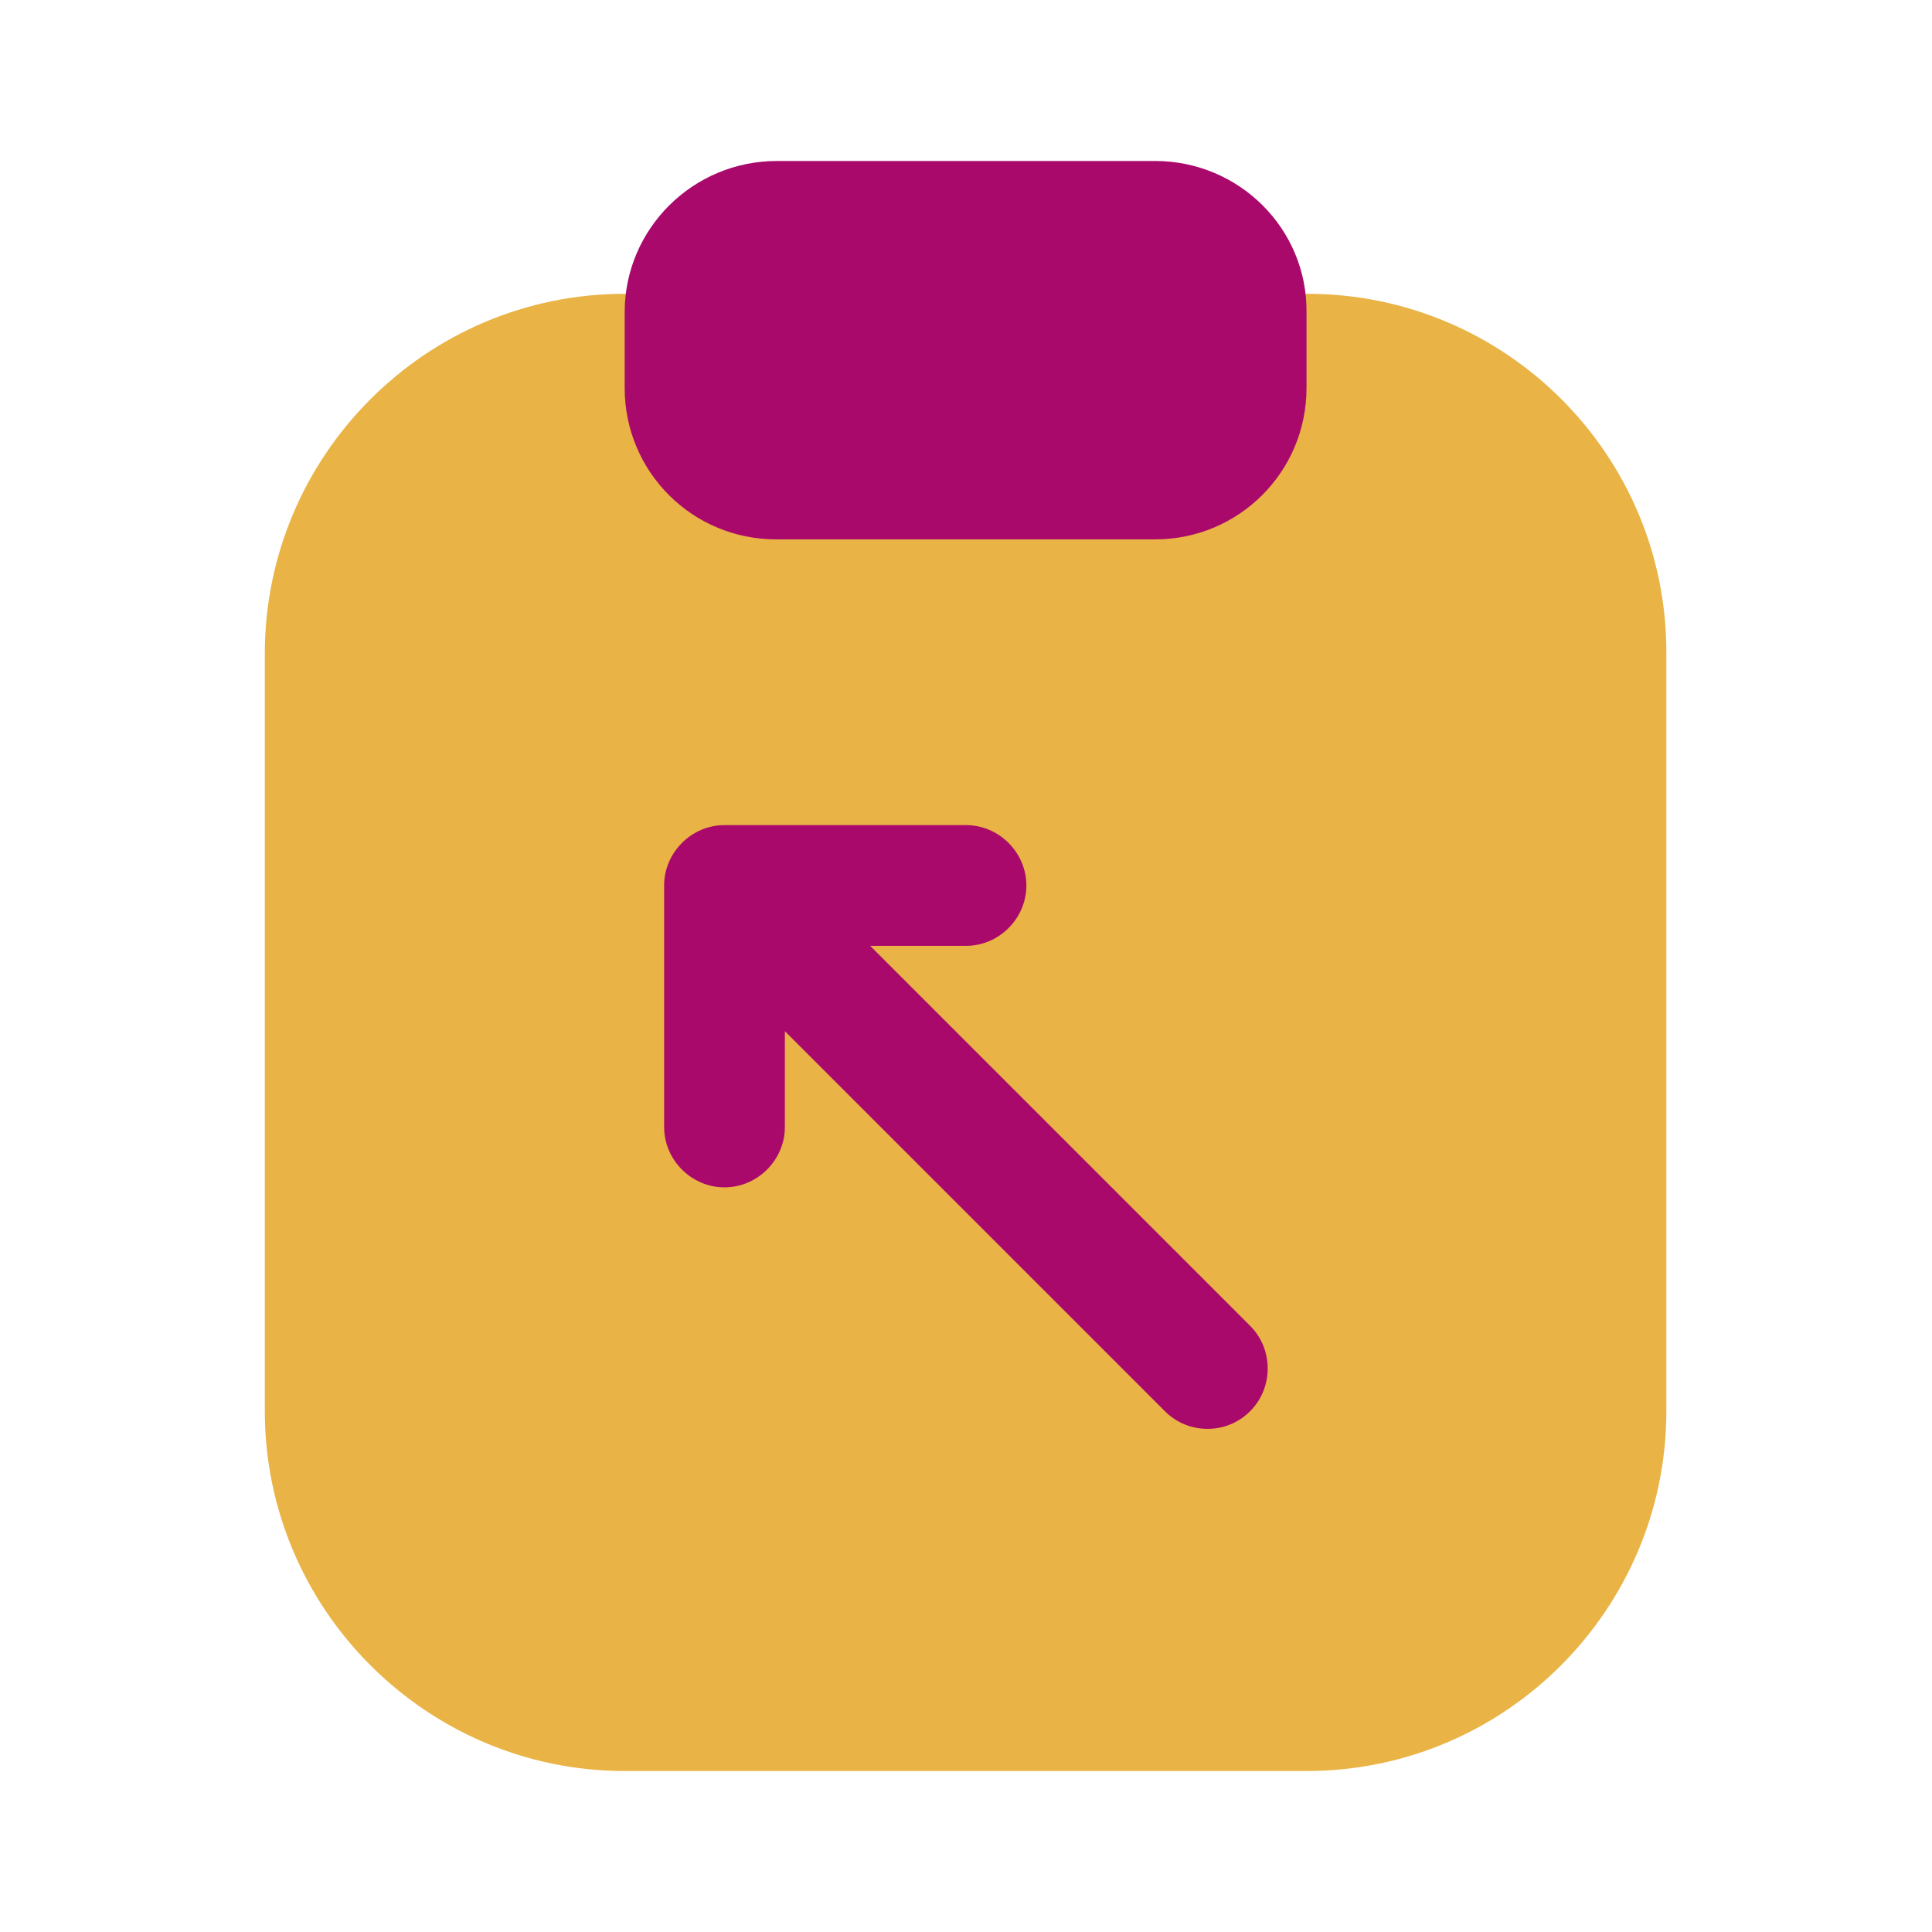
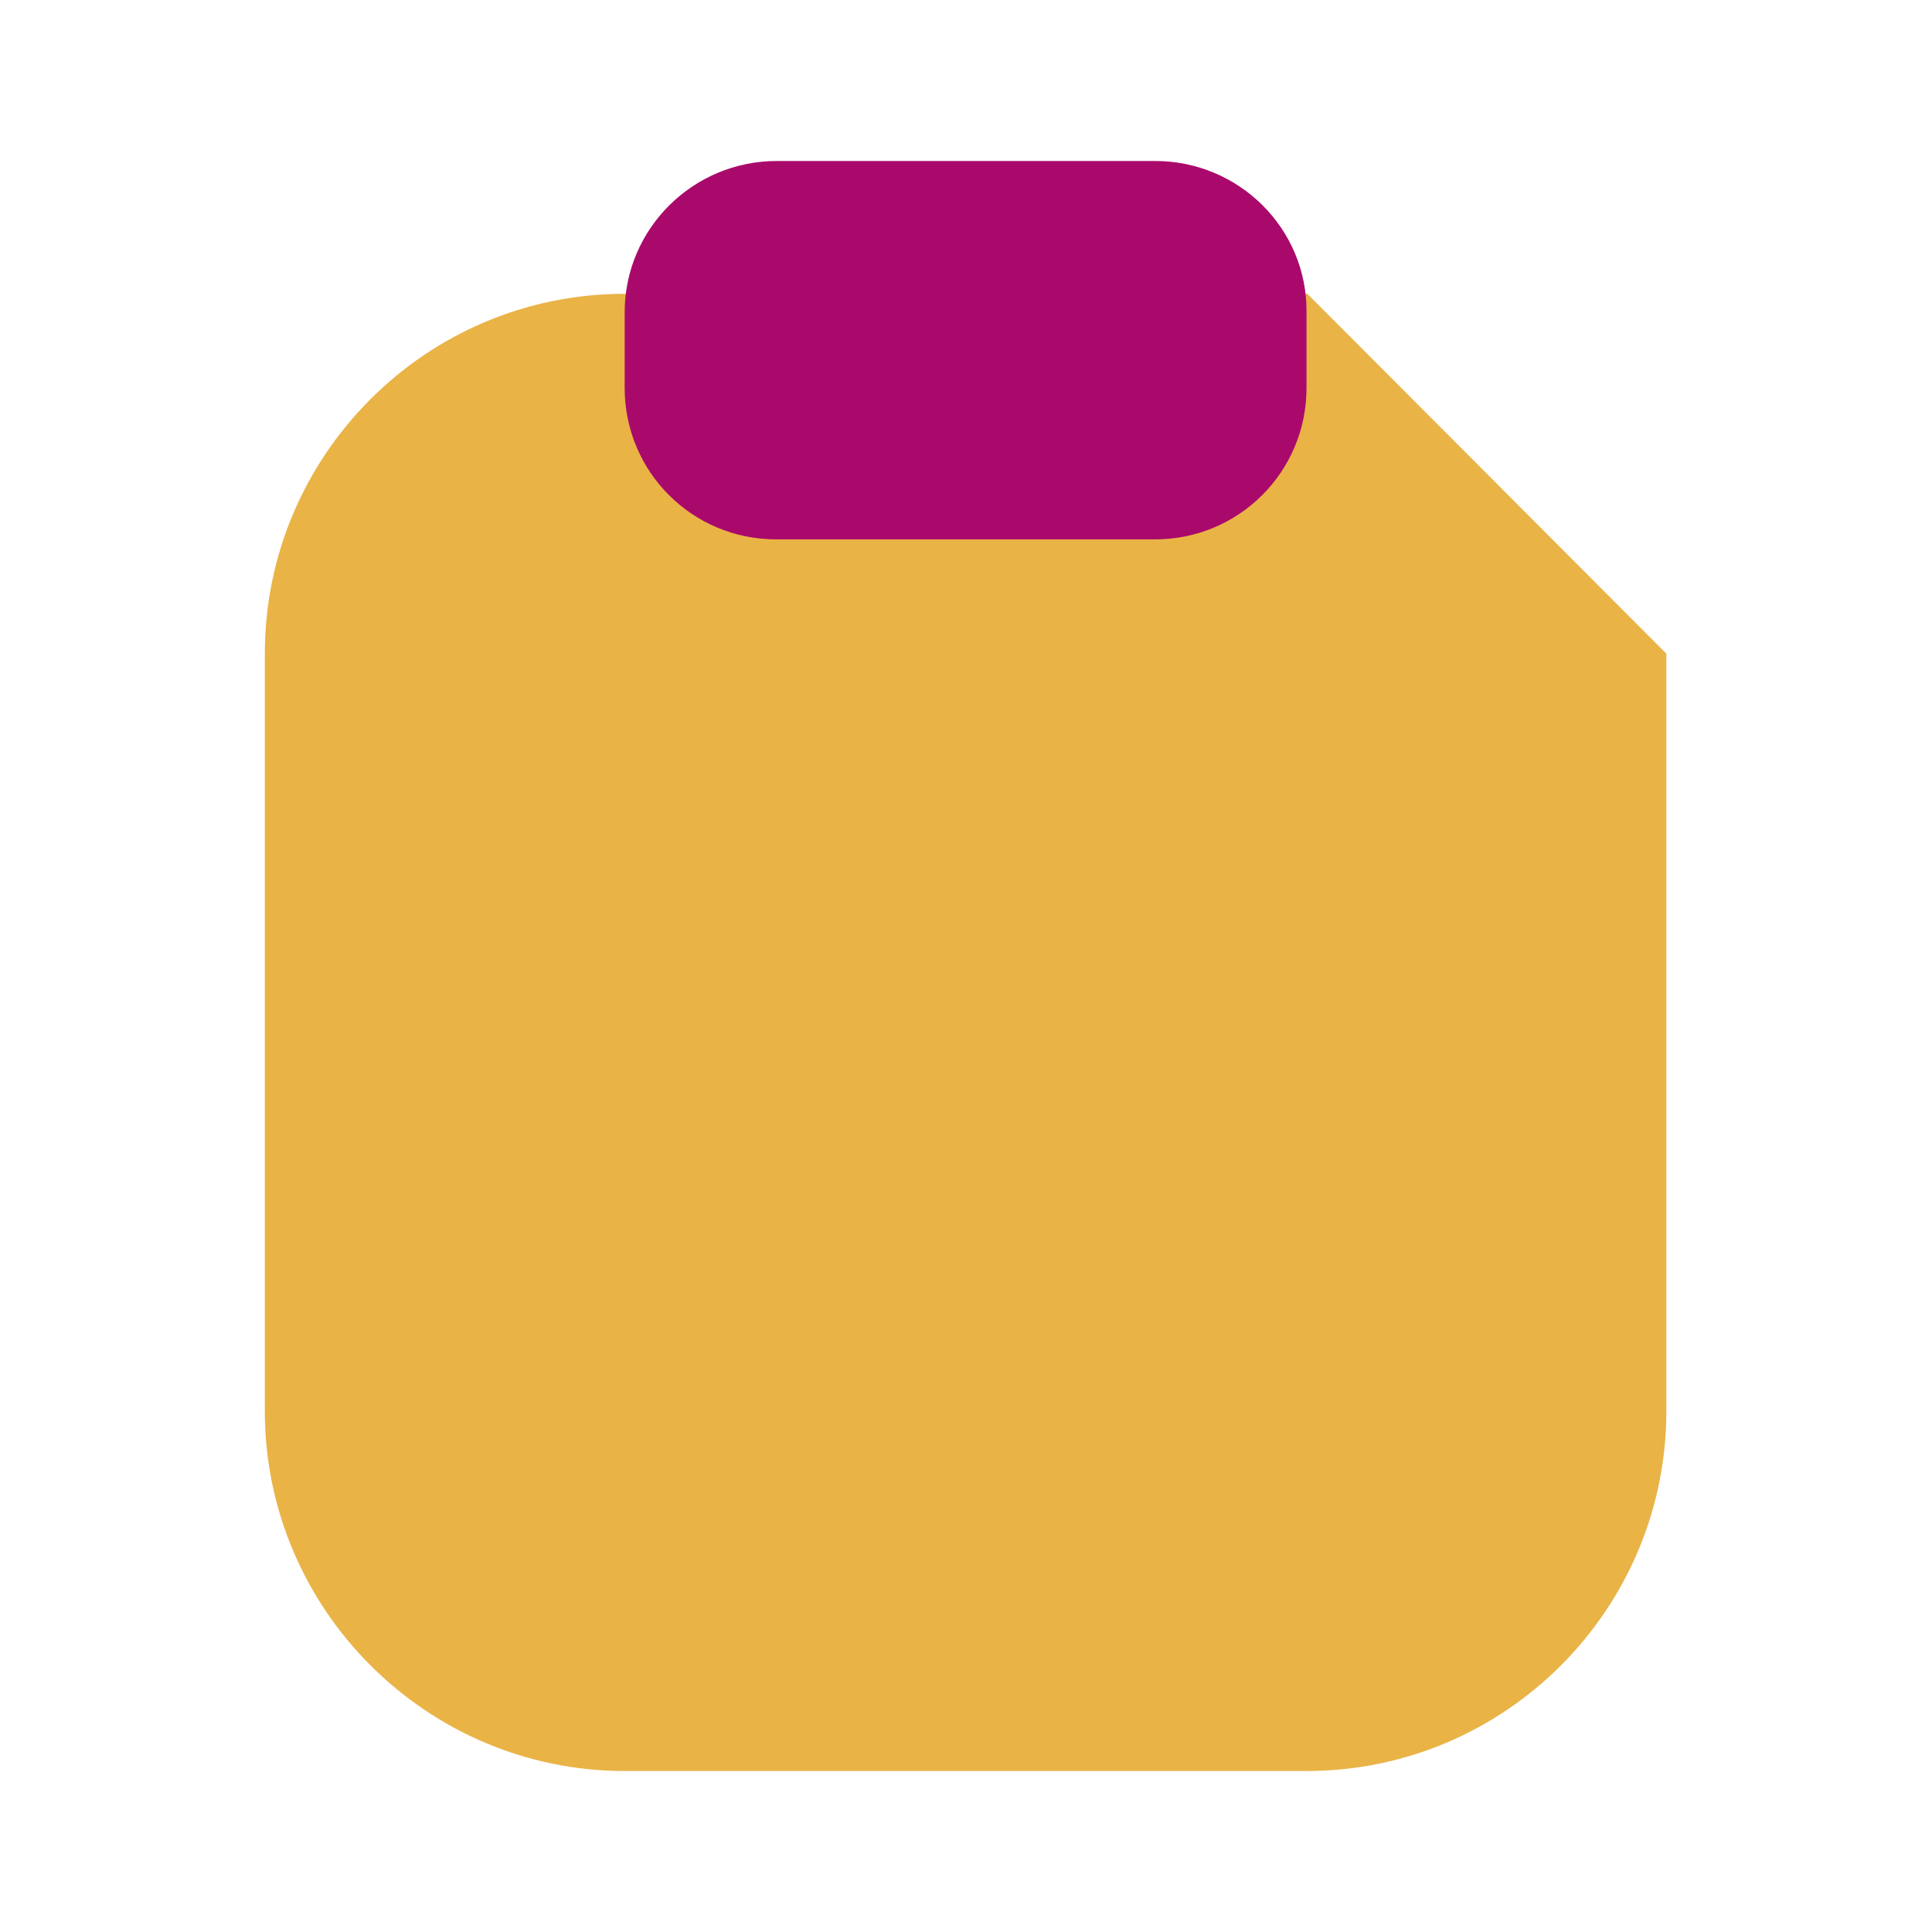
<svg xmlns="http://www.w3.org/2000/svg" width="40" height="40" viewBox="0 0 40 40" fill="none">
-   <path d="M27.067 6.083H12.933C8.817 6.083 5.483 9.433 5.483 13.533V29.217C5.483 33.317 8.833 36.667 12.933 36.667H27.05C31.167 36.667 34.5 33.317 34.5 29.217V13.533C34.517 9.417 31.167 6.083 27.067 6.083Z" fill="#E9B346" />
+   <path d="M27.067 6.083H12.933C8.817 6.083 5.483 9.433 5.483 13.533V29.217C5.483 33.317 8.833 36.667 12.933 36.667H27.05C31.167 36.667 34.5 33.317 34.5 29.217V13.533Z" fill="#E9B346" />
  <path d="M23.917 3.333H16.083C14.35 3.333 12.933 4.733 12.933 6.467V8.033C12.933 9.767 14.333 11.167 16.067 11.167H23.917C25.65 11.167 27.05 9.767 27.05 8.033V6.467C27.067 4.733 25.65 3.333 23.917 3.333Z" fill="#AA096C" />
-   <path d="M25.883 27.45L18.017 19.583H20C20.683 19.583 21.25 19.017 21.25 18.333C21.25 17.65 20.683 17.083 20 17.083H15C14.317 17.083 13.75 17.65 13.75 18.333V23.333C13.75 24.017 14.317 24.583 15 24.583C15.683 24.583 16.25 24.017 16.25 23.333V21.35L24.117 29.217C24.367 29.467 24.683 29.583 25 29.583C25.317 29.583 25.633 29.467 25.883 29.217C26.367 28.733 26.367 27.933 25.883 27.45Z" fill="#AA096C" />
</svg>